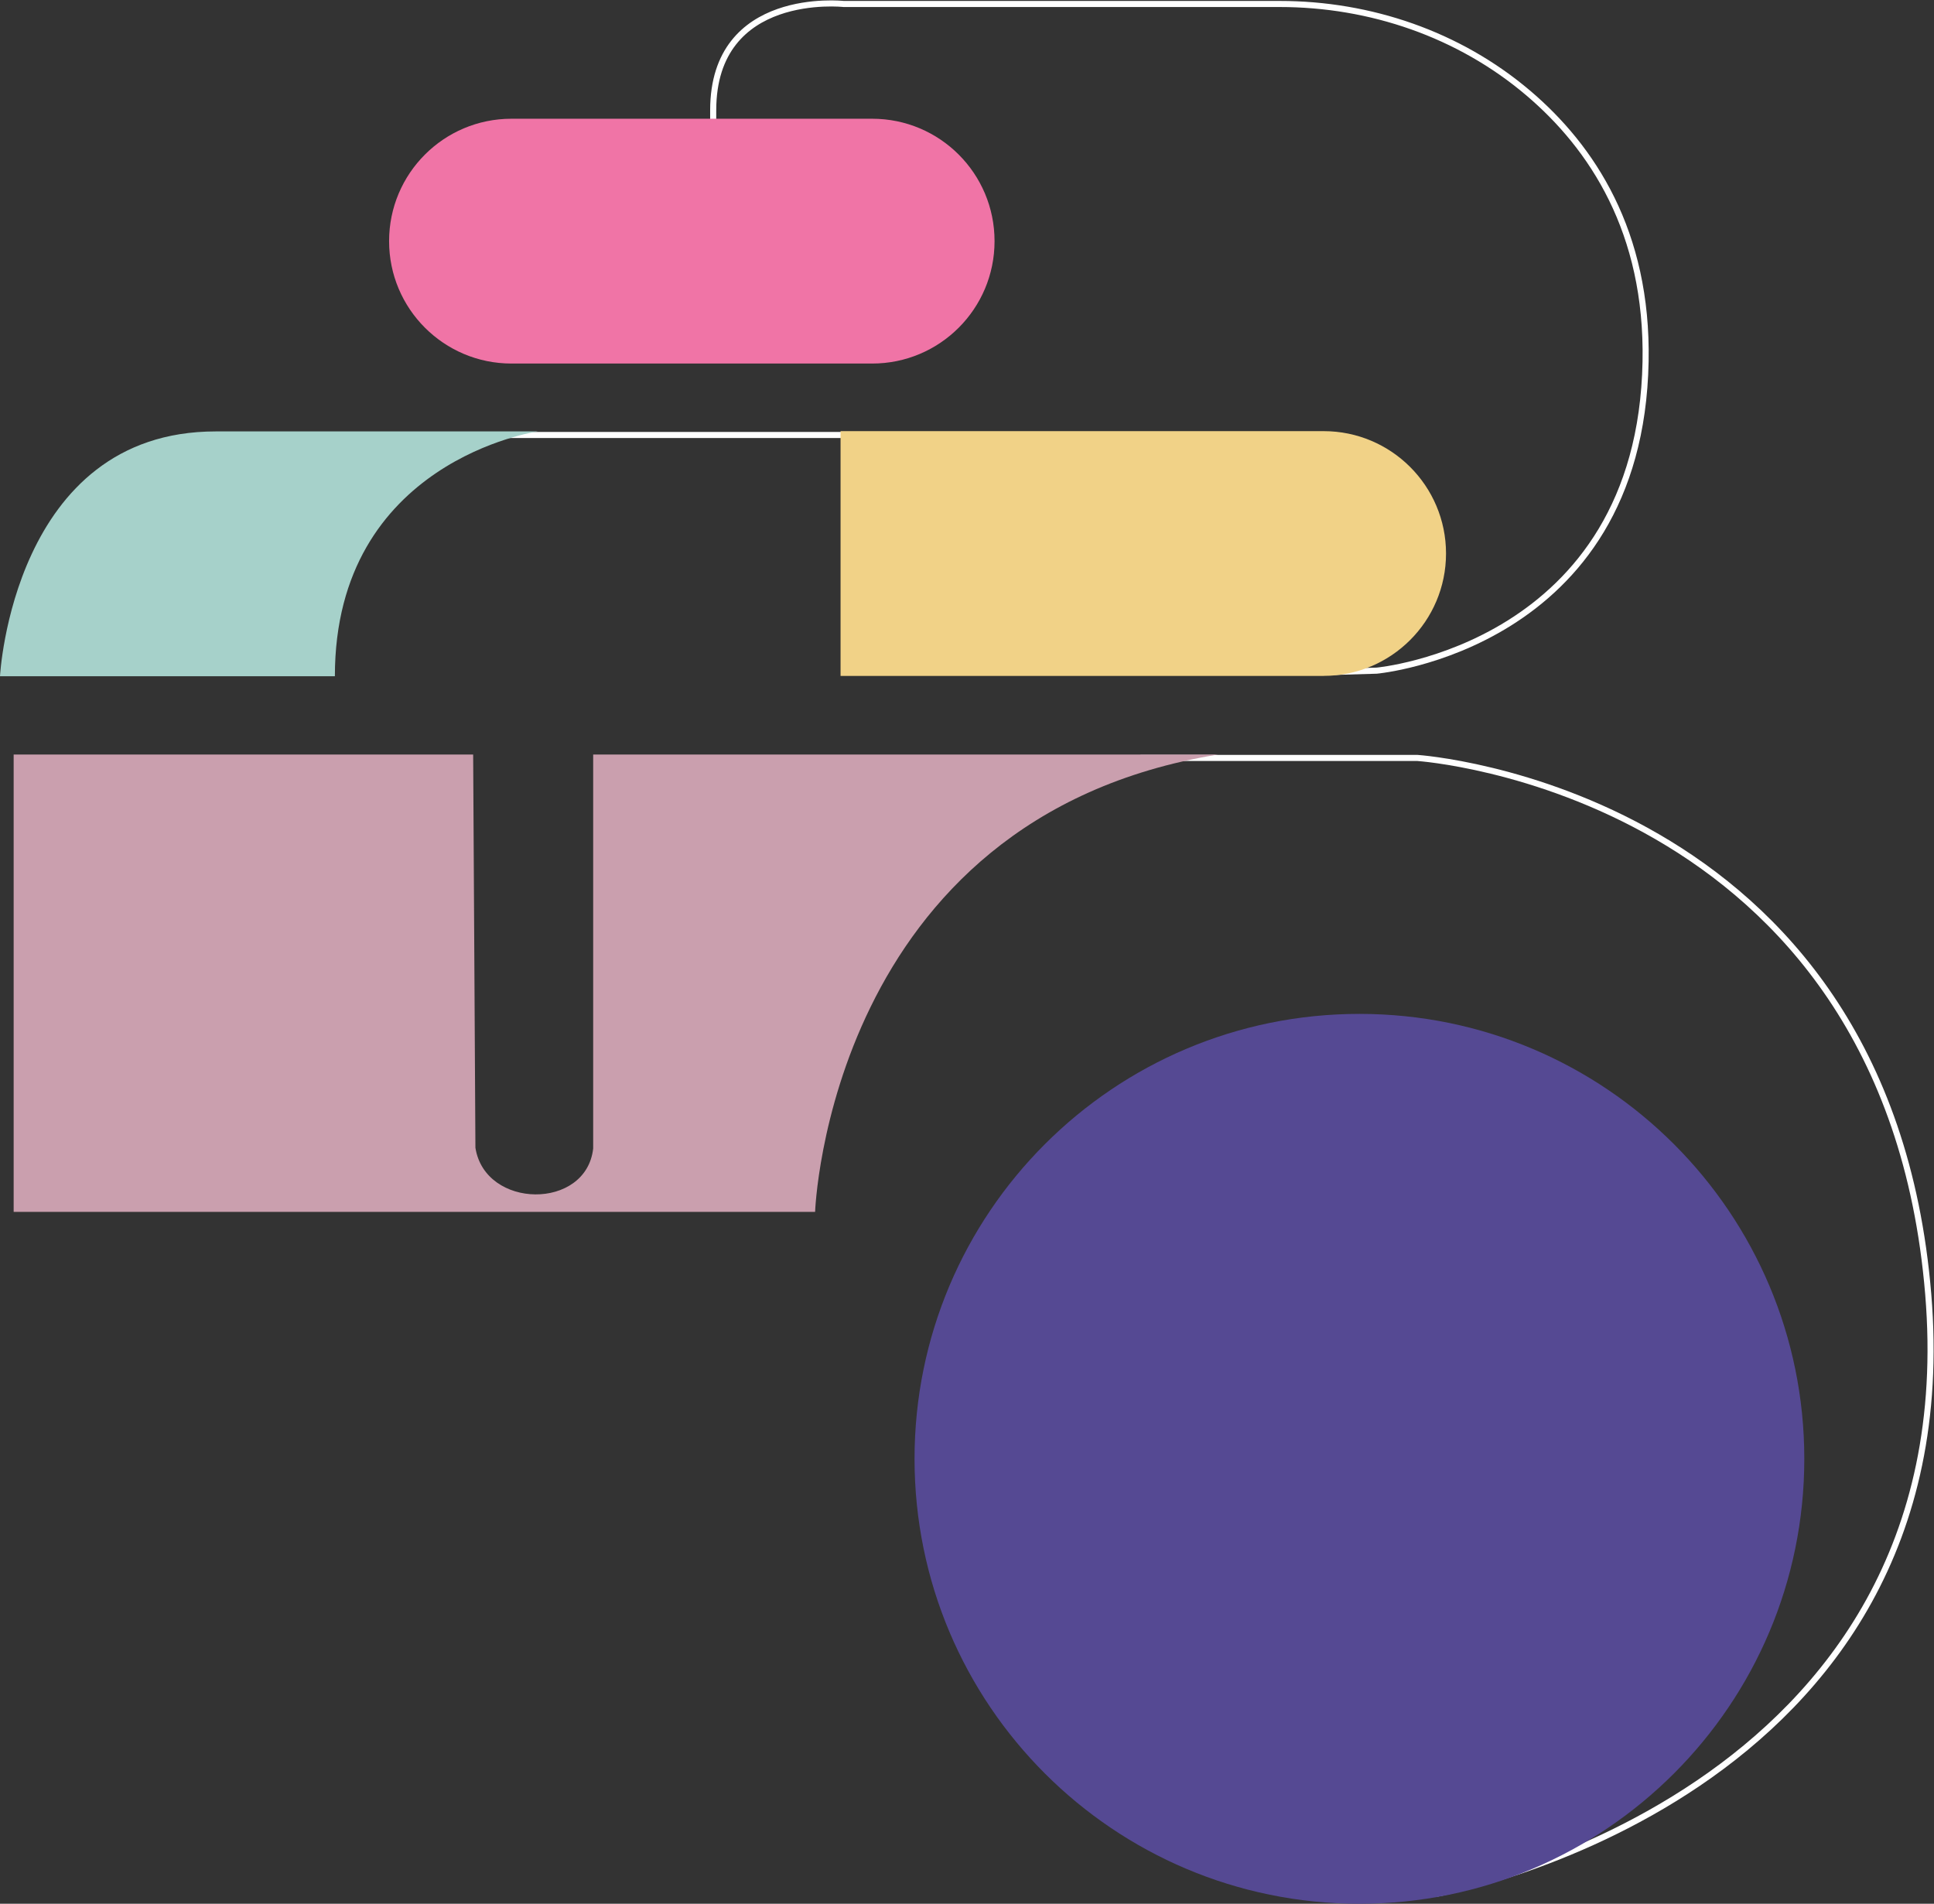
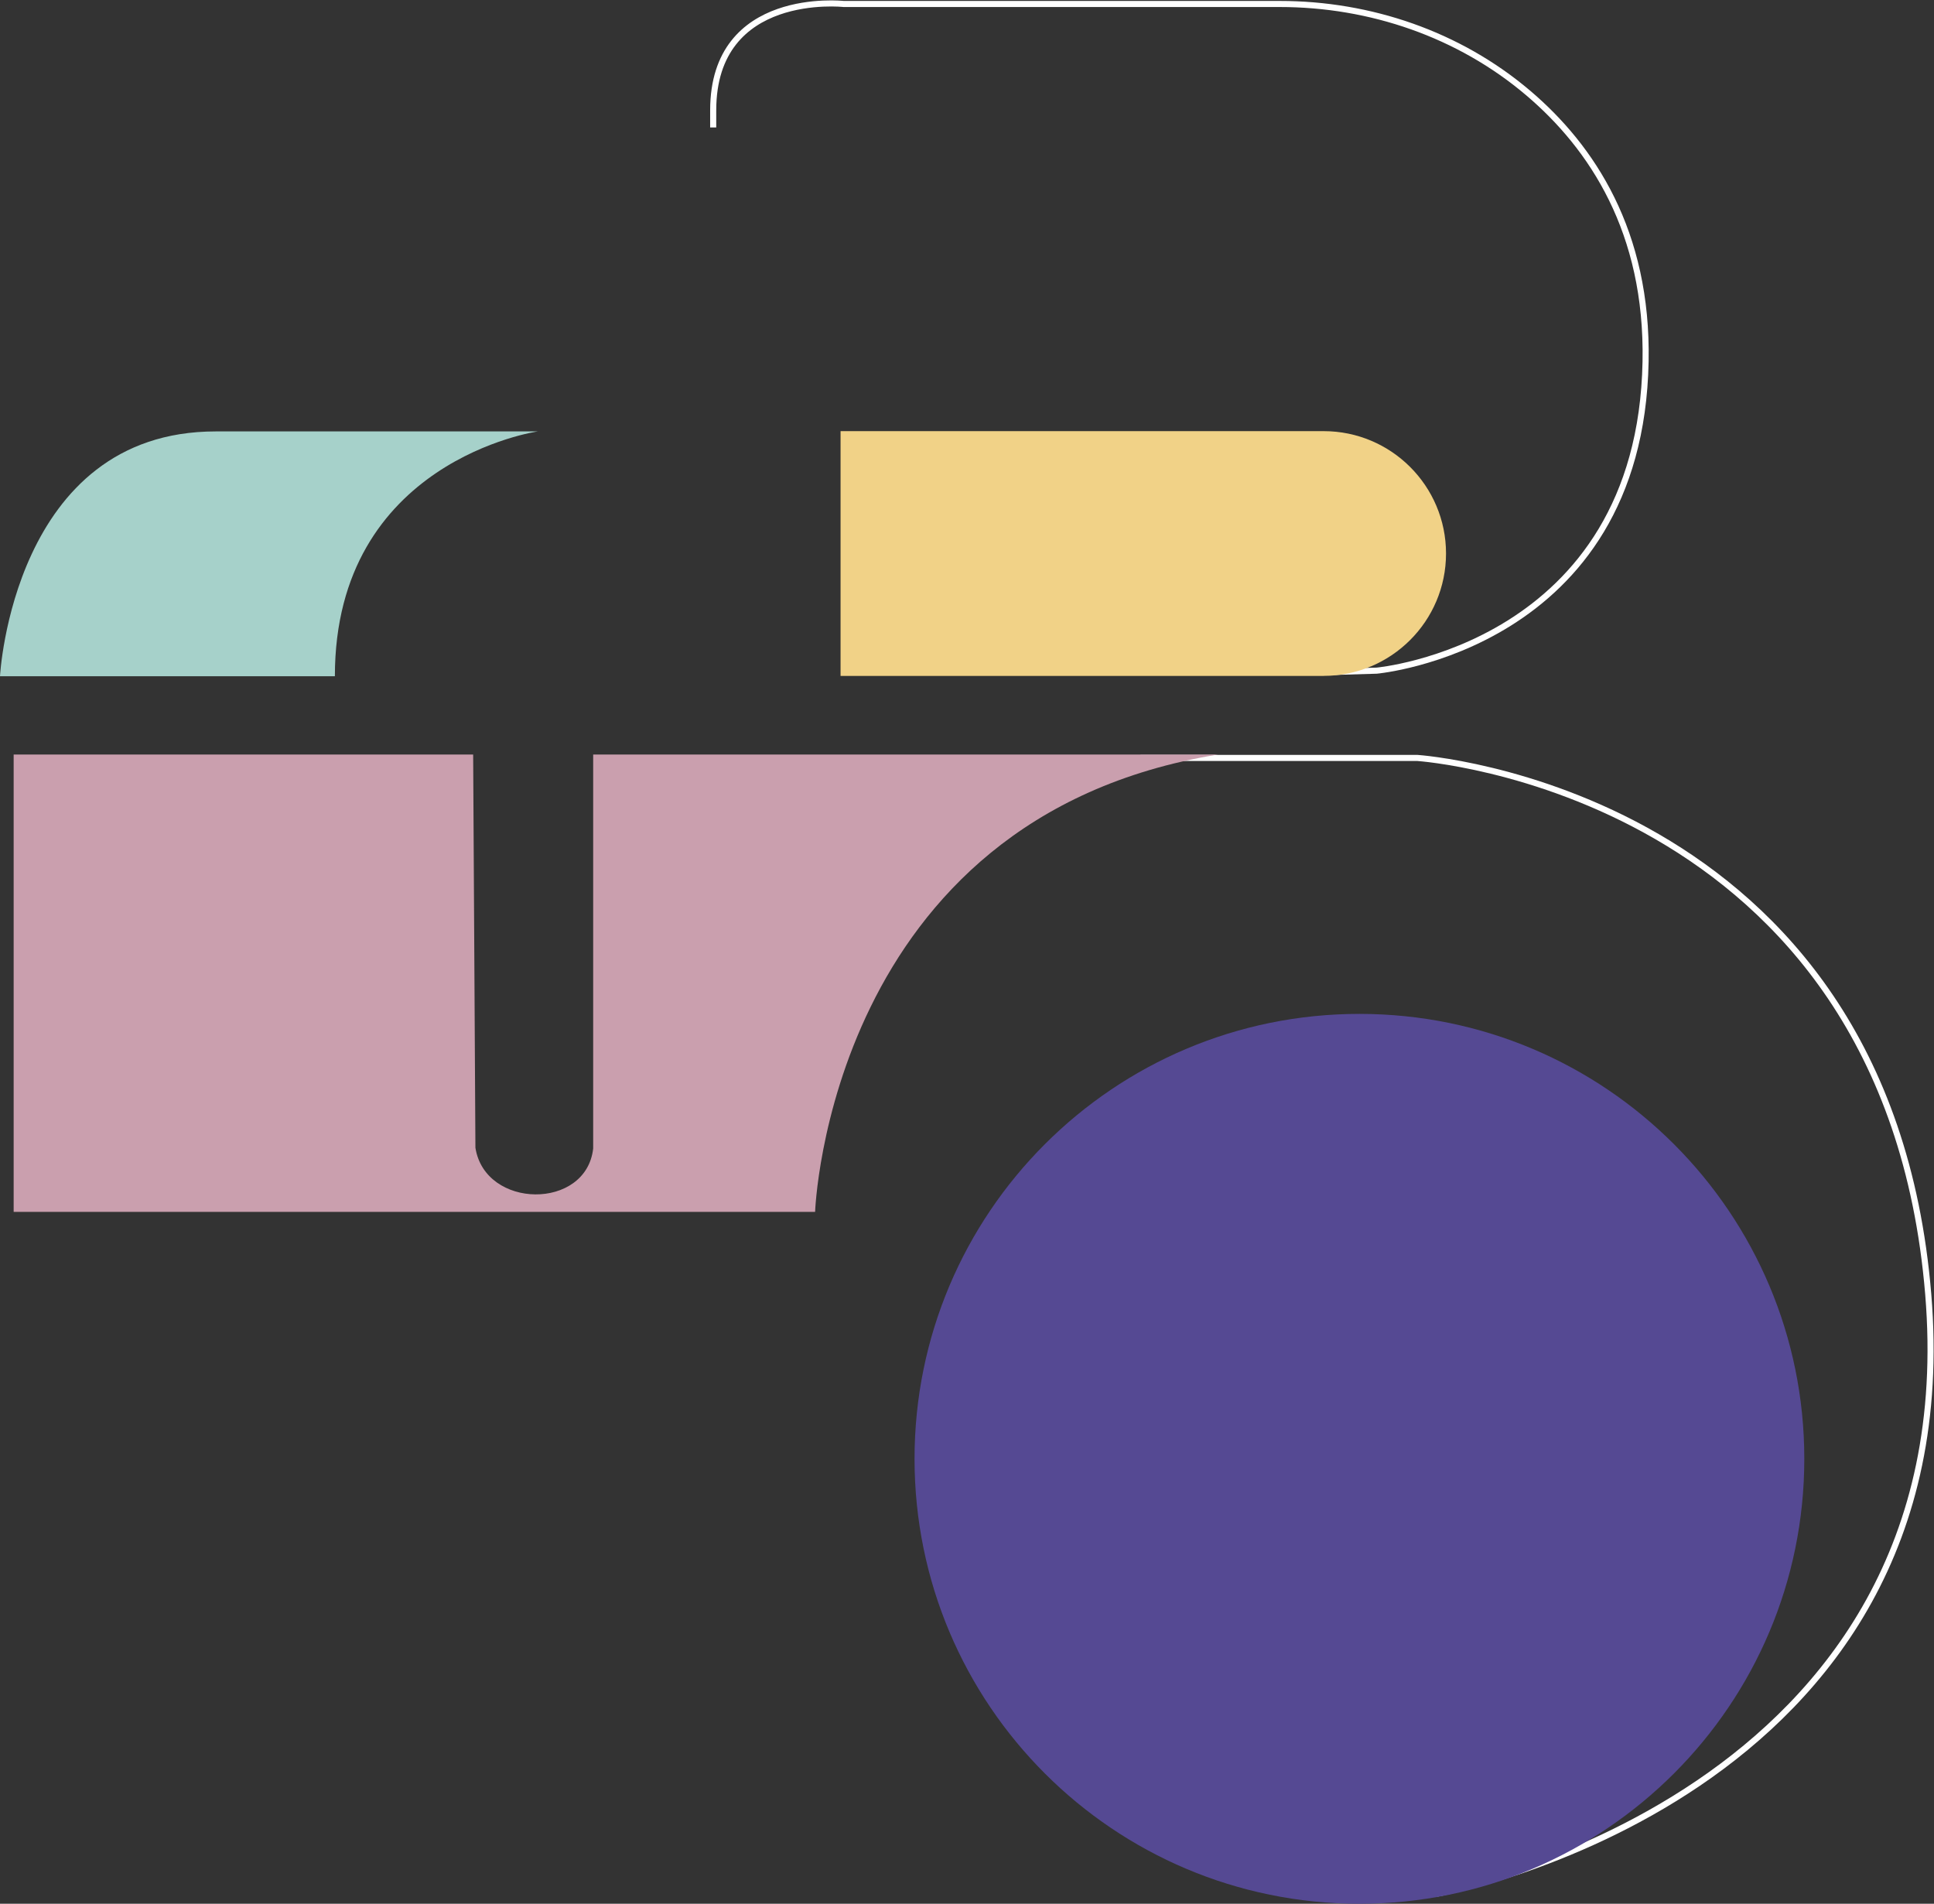
<svg xmlns="http://www.w3.org/2000/svg" width="318" height="313" viewBox="0 0 318 313" fill="none">
  <rect x="0" y="0" width="318" height="313" fill="#333333" stroke="none" />
  <g clip-path="url(#clip0_2387_127)">
    <path d="M219.451 110.467L226.356 110.264C226.356 110.264 269.696 106.394 270.576 59.431C270.982 38.093 261.752 24.169 251.247 15.266C239.885 5.63 225.307 0.654 210.413 0.654H138.718C138.718 0.654 117.268 -1.727 117.268 18.132V20.953" stroke="white" stroke-miterlimit="10" />
    <path d="M187.53 124.617H233.081C233.081 124.617 310.181 129.763 317.052 212.777C323.913 295.792 236.274 311.329 236.274 311.329" stroke="white" stroke-miterlimit="10" />
-     <path d="M142.43 71.516H80.011" stroke="white" stroke-miterlimit="10" />
    <path d="M55.074 111.179H0C0 111.179 2.121 70.93 35.475 70.93H88.428C88.428 70.93 55.063 75.691 55.063 111.179H55.074Z" fill="#A6D1CA" />
    <path d="M217.645 111.133L138.21 111.133V70.884L217.645 70.884C228.748 70.884 237.764 79.899 237.764 91.003C237.764 102.106 228.748 111.122 217.645 111.122V111.133Z" fill="#F1D287" />
-     <path d="M143.412 19.521H84.095C72.984 19.521 63.977 28.529 63.977 39.64V39.652C63.977 50.763 72.984 59.771 84.095 59.771H143.412C154.523 59.771 163.53 50.763 163.53 39.652V39.64C163.53 28.529 154.523 19.521 143.412 19.521Z" fill="#F074A6" />
    <path d="M223.524 313C263.924 313 296.674 280.249 296.674 239.848C296.674 199.447 263.924 166.695 223.524 166.695C183.124 166.695 150.374 199.447 150.374 239.848C150.374 280.249 183.124 313 223.524 313Z" fill="#554993" />
    <path d="M2.245 124.053V199.248H134.024C134.024 199.248 136.258 134.479 200.28 124.053H97.534V188.821C96.405 198.999 79.751 198.819 78.171 188.697L77.799 124.053H2.245Z" fill="#CA9FAE" />
  </g>
  <defs>
    <clipPath id="clip0_2387_127">
      <rect width="318" height="313" fill="white" />
    </clipPath>
  </defs>
</svg>